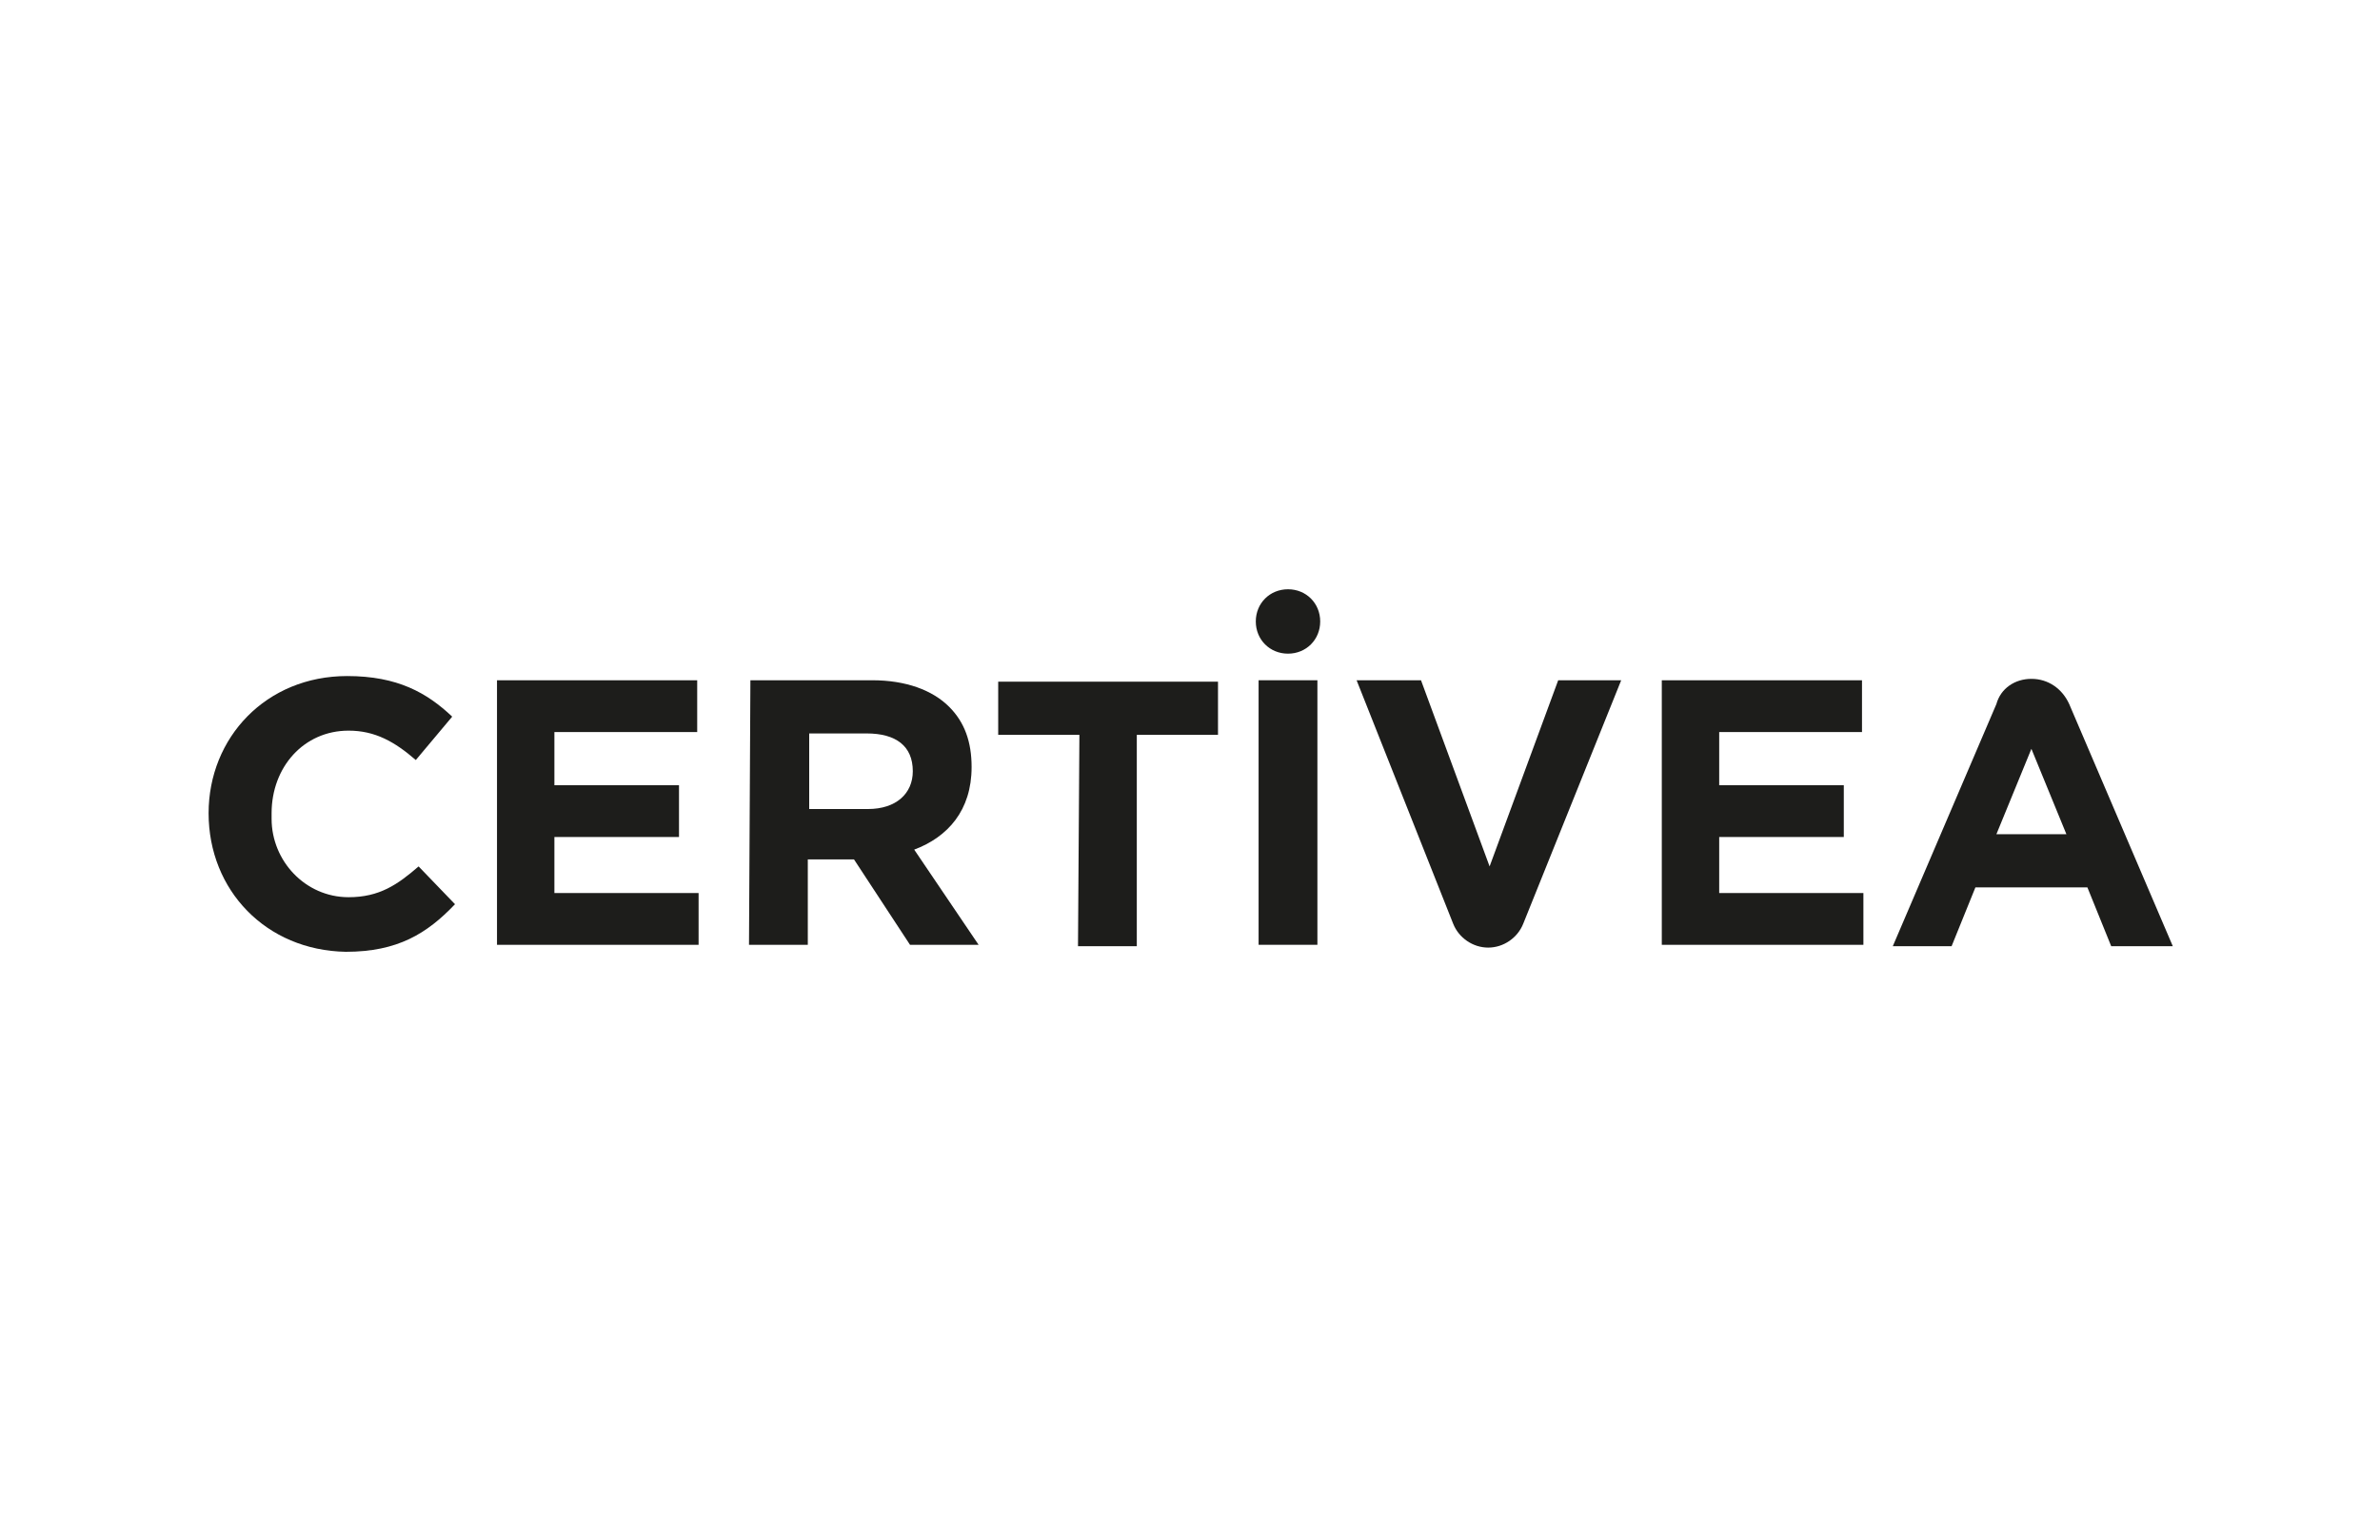
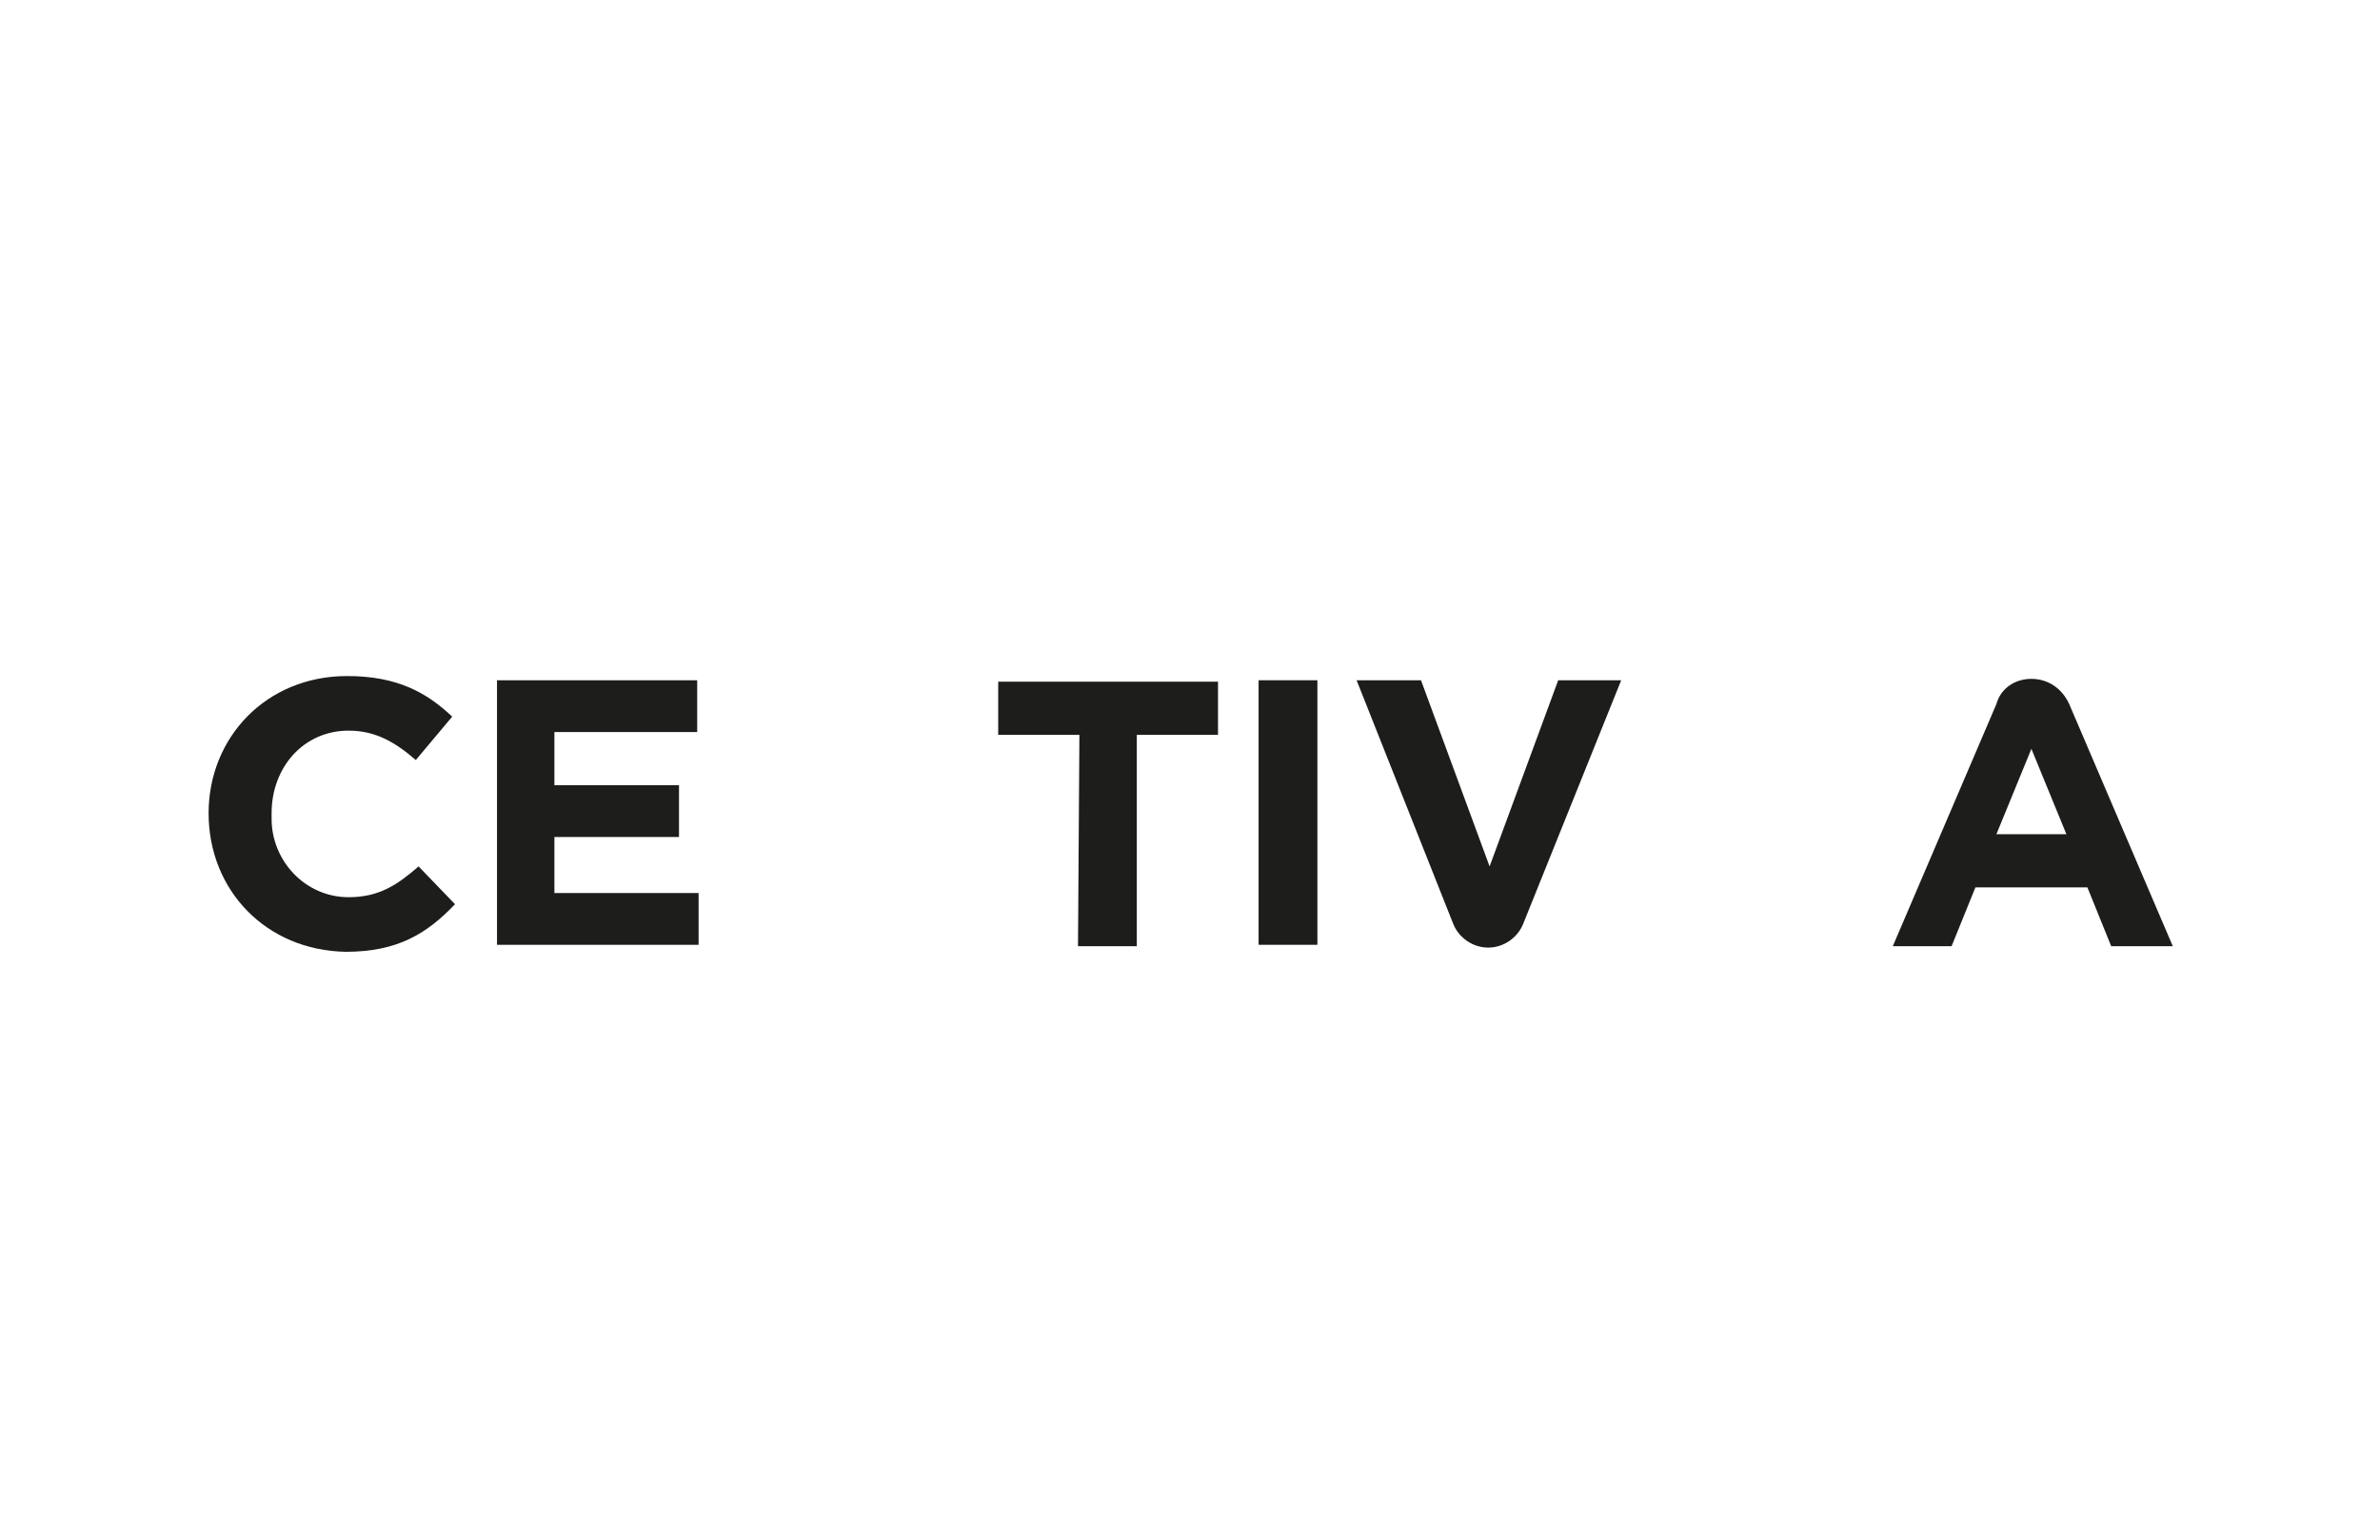
<svg xmlns="http://www.w3.org/2000/svg" version="1.1" id="Calque_1" x="0px" y="0px" viewBox="0 0 170 110" style="enable-background:new 0 0 170 110;" xml:space="preserve">
  <style type="text/css"> .st0{fill:#1D1D1B;} </style>
-   <path class="st0" d="M92,42.1c-1.3,0-2.3,1-2.3,2.3s1,2.3,2.3,2.3s2.3-1,2.3-2.3S93.3,42.1,92,42.1z" />
  <path class="st0" d="M14.9,58.1L14.9,58.1c0-5.4,4.1-9.8,9.9-9.8c3.6,0,5.7,1.2,7.5,2.9l-2.6,3.1c-1.5-1.3-2.9-2.1-4.8-2.1 c-3.2,0-5.5,2.6-5.5,5.9v0.4c0,3,2.4,5.6,5.5,5.6c2.2,0,3.5-0.9,5-2.2l2.6,2.7c-2,2.1-4.1,3.4-7.8,3.4C19,67.9,14.9,63.6,14.9,58.1 L14.9,58.1z" />
  <path class="st0" d="M35.5,48.6h14.3v3.7H39.6v3.8h8.9v3.7h-8.9v4h10.3v3.7H35.5V48.6L35.5,48.6z" />
-   <path class="st0" d="M53.6,48.6h8.7c2.4,0,4.3,0.7,5.5,1.9c1.1,1.1,1.6,2.5,1.6,4.3v0c0,3.1-1.7,5-4.1,5.9l4.6,6.8h-4.9l-4-6.1h-3.3 v6.1h-4.2L53.6,48.6L53.6,48.6L53.6,48.6z M62,57.8c2,0,3.2-1.1,3.2-2.7v0c0-1.8-1.2-2.7-3.3-2.7h-4.1v5.4H62L62,57.8z" />
  <path class="st0" d="M77.1,52.5h-5.8v-3.8H87v3.8h-5.8v15.1h-4.2L77.1,52.5C77.1,52.5,77.1,52.5,77.1,52.5z" />
  <path class="st0" d="M89.9,48.6h4.2v18.9h-4.2V48.6z" />
  <path class="st0" d="M96.9,48.6h4.6l4.9,13.3l4.9-13.3h4.5l-7,17.4c-0.4,1-1.4,1.7-2.5,1.7l0,0c-1.1,0-2.1-0.7-2.5-1.7L96.9,48.6z" />
-   <path class="st0" d="M118.7,48.6H133v3.7h-10.2v3.8h8.9v3.7h-8.9v4h10.3v3.7h-14.4L118.7,48.6L118.7,48.6z" />
  <path class="st0" d="M145.1,48.5L145.1,48.5c1.2,0,2.2,0.7,2.7,1.8l7.4,17.3h-4.4l-1.7-4.2h-8l-1.7,4.2h-4.2l7.4-17.3 C142.9,49.2,143.9,48.5,145.1,48.5L145.1,48.5z M147.6,59.6l-2.5-6.1l-2.5,6.1H147.6L147.6,59.6z" />
</svg>